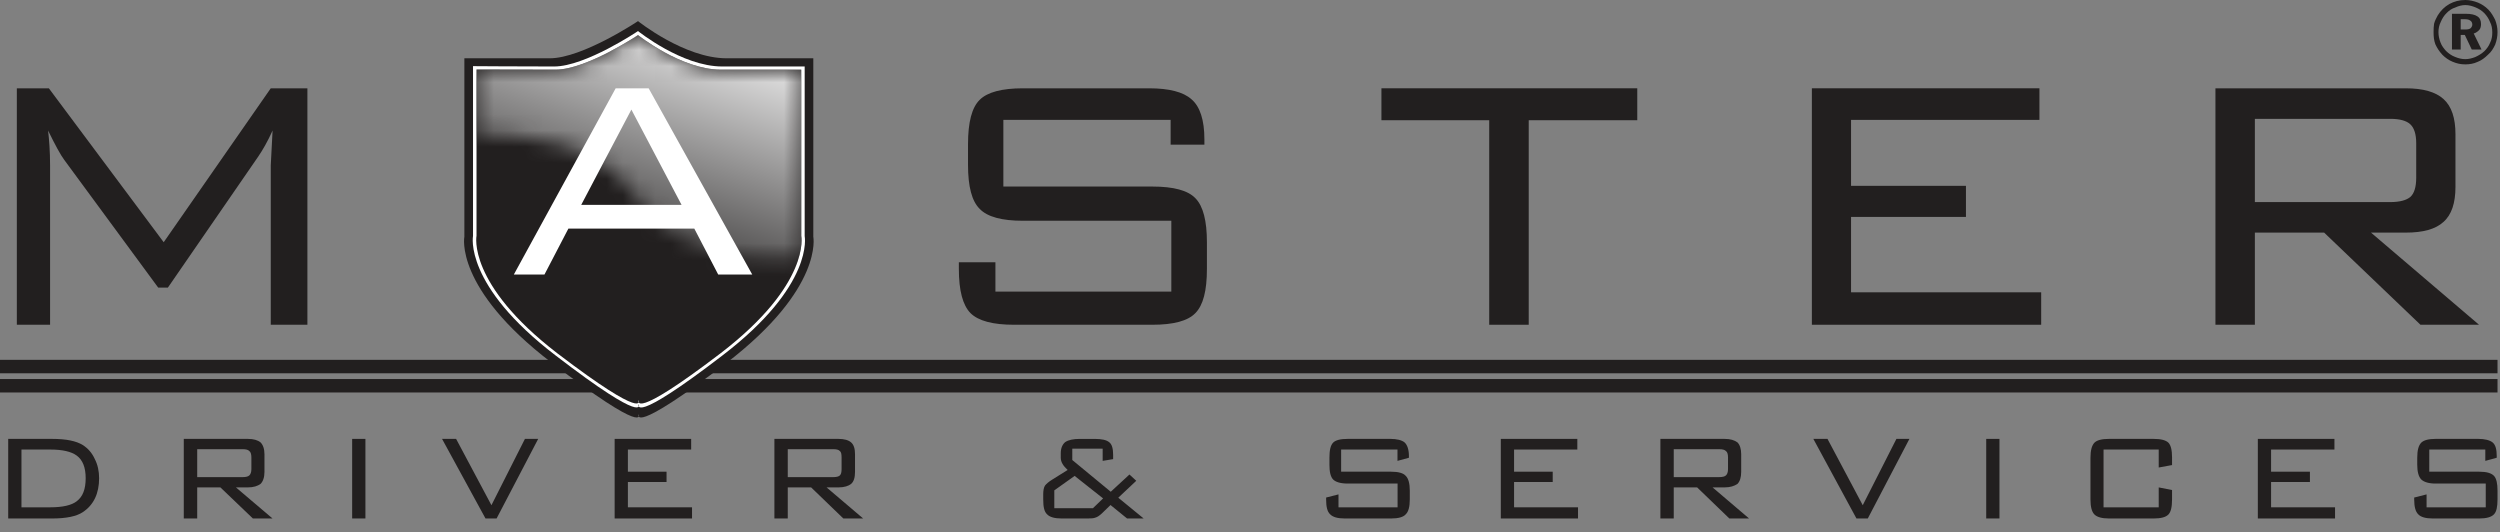
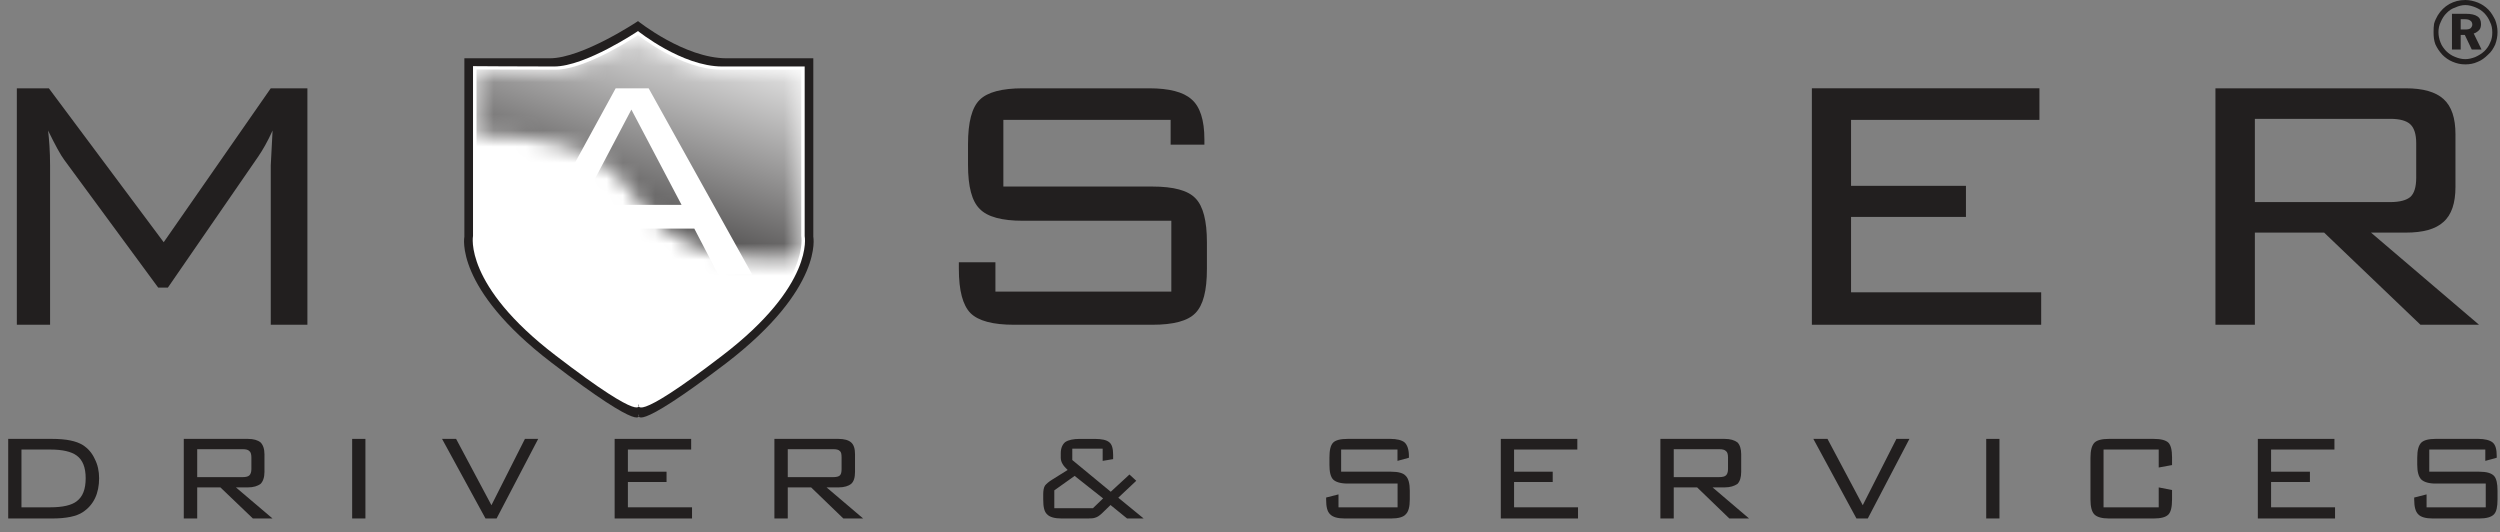
<svg xmlns="http://www.w3.org/2000/svg" xmlns:xlink="http://www.w3.org/1999/xlink" width="155px" height="33px" viewBox="0 0 155 33" version="1.1">
  <rect x="0" y="0" width="155" height="33" fill="#808080" stroke="none" />
  <title>Group 13</title>
  <defs>
    <path d="M10.442,0.577 L10.458,0.59 C10.685,0.768 13.236,2.719 15.564,2.719 L15.564,2.719 L20.563,2.719 L20.564,13.032 C20.566,13.044 20.581,13.125 20.583,13.27 L20.583,13.348 C20.579,13.577 20.544,13.925 20.412,14.376 C16.832,14.513 12.879,14.454 10.171,10.444 L10.171,10.444 L10.055,10.279 C7.8,7.172 3.366,6.708 0.428,6.783 L0.428,2.709 C0.428,2.709 0.43,2.709 0.433,2.709 L0.603,2.709 C0.659,2.71 0.728,2.71 0.809,2.71 L0.984,2.711 C1.553,2.713 2.494,2.716 3.5,2.717 L3.838,2.718 C4.008,2.718 4.178,2.719 4.348,2.719 L5.351,2.719 C7.244,2.719 10.442,0.577 10.442,0.577" id="path-1" />
    <linearGradient x1="63.431%" y1="-11.185%" x2="40.616%" y2="65.418%" id="linearGradient-3">
      <stop stop-color="#FFFFFF" offset="0%" />
      <stop stop-color="#211F1F" offset="100%" />
    </linearGradient>
  </defs>
  <g id="Subpage-all" stroke="none" stroke-width="1" fill="none" fill-rule="evenodd">
    <g id="Our-Business" transform="translate(-148, -3298)">
      <g id="Group-13" transform="translate(148, 3298)">
-         <polygon id="Fill-1" fill="#221F1F" points="-2.55795385e-14 24.334 154.846 24.334 154.846 23.5 -2.55795385e-14 23.5" />
-         <polygon id="Fill-2" fill="#221F1F" points="-2.55795385e-14 23.144 154.846 23.144 154.846 22.31 -2.55795385e-14 22.31" />
        <path d="M2.981,8.093 C3.046,8.645 3.105,9.38 3.105,10.257 L3.105,20.135 L1.044,20.135 L1.044,5.475 L3.029,5.475 L10.149,15.018 L16.787,5.475 L19.059,5.475 L19.059,20.135 L16.787,20.135 L16.787,10.257 L16.9,8.093 C16.587,8.786 16.284,9.304 16.019,9.694 L10.409,17.831 L9.808,17.831 L3.982,9.911 C3.755,9.607 3.425,9.001 2.981,8.093" id="Fill-3" fill="#221F1F" />
        <path d="M72.579,7.433 L62.208,7.433 L62.208,11.566 L71.442,11.566 C72.758,11.566 73.65,11.804 74.115,12.291 C74.597,12.778 74.829,13.698 74.829,15.018 L74.829,16.673 C74.829,18.026 74.597,18.923 74.115,19.41 C73.65,19.897 72.758,20.135 71.442,20.135 L62.874,20.135 C61.559,20.135 60.656,19.897 60.168,19.41 C59.693,18.923 59.449,18.026 59.449,16.673 L59.449,16.262 L61.716,16.262 L61.716,18.08 L72.622,18.08 L72.622,13.687 L63.414,13.687 C62.127,13.687 61.218,13.449 60.742,12.951 C60.255,12.475 60.017,11.566 60.017,10.224 L60.017,8.948 C60.017,7.574 60.255,6.665 60.742,6.189 C61.218,5.712 62.127,5.475 63.414,5.475 L71.242,5.475 C72.487,5.475 73.368,5.702 73.872,6.156 C74.396,6.599 74.673,7.433 74.673,8.645 L74.673,8.97 L72.579,8.97 L72.579,7.433 Z" id="Fill-5" fill="#221F1F" />
-         <polygon id="Fill-7" fill="#221F1F" points="94.781 7.454 94.781 20.135 92.331 20.135 92.331 7.454 85.649 7.454 85.649 5.474 101.511 5.474 101.511 7.454" />
        <polygon id="Fill-9" fill="#221F1F" points="112.336 20.135 112.336 5.474 126.445 5.474 126.445 7.433 114.765 7.433 114.765 11.522 121.889 11.522 121.889 13.449 114.765 13.449 114.765 18.123 126.553 18.123 126.553 20.135" />
        <path d="M148.209,7.368 L139.802,7.368 L139.802,12.529 L148.209,12.529 C148.787,12.529 149.204,12.41 149.436,12.215 C149.68,11.999 149.805,11.599 149.805,11.015 L149.805,8.883 C149.805,8.32 149.68,7.931 149.436,7.704 C149.204,7.487 148.787,7.368 148.209,7.368 L148.209,7.368 Z M137.357,20.135 L137.357,5.475 L149.156,5.475 C150.237,5.475 151.01,5.701 151.492,6.135 C152,6.589 152.239,7.325 152.239,8.32 L152.239,11.587 C152.239,12.583 152,13.319 151.492,13.762 C151.01,14.206 150.237,14.422 149.156,14.422 L147.002,14.422 L153.7,20.135 L150.069,20.135 L144.097,14.422 L139.802,14.422 L139.802,20.135 L137.357,20.135 Z" id="Fill-11" fill="#221F1F" />
        <path d="M3.127,27.872 L1.331,27.872 L1.331,31.453 L3.127,31.453 C3.89,31.453 4.447,31.323 4.761,31.074 C5.129,30.793 5.312,30.338 5.312,29.646 C5.312,28.986 5.129,28.521 4.761,28.249 C4.431,28.001 3.874,27.872 3.127,27.872 L3.127,27.872 Z M3.224,27.211 C4.111,27.211 4.723,27.341 5.129,27.59 C5.453,27.796 5.703,28.077 5.875,28.456 C6.059,28.813 6.145,29.213 6.145,29.646 C6.145,30.598 5.805,31.312 5.129,31.756 C4.734,32.015 4.111,32.146 3.224,32.146 L0.509,32.146 L0.509,27.211 L3.224,27.211 Z" id="Fill-13" fill="#221F1F" />
        <path d="M15.056,27.85 L12.227,27.85 L12.227,29.581 L15.056,29.581 C15.239,29.581 15.386,29.548 15.461,29.472 C15.543,29.397 15.586,29.257 15.586,29.083 L15.586,28.359 C15.586,28.164 15.543,28.023 15.461,27.969 C15.386,27.882 15.239,27.85 15.056,27.85 L15.056,27.85 Z M11.394,32.145 L11.394,27.211 L15.364,27.211 C15.721,27.211 15.976,27.287 16.154,27.428 C16.305,27.579 16.397,27.828 16.397,28.164 L16.397,29.257 C16.397,29.603 16.305,29.851 16.154,30.003 C15.976,30.132 15.721,30.219 15.364,30.219 L14.628,30.219 L16.895,32.145 L15.678,32.145 L13.665,30.219 L12.227,30.219 L12.227,32.145 L11.394,32.145 Z" id="Fill-15" fill="#221F1F" />
        <polygon id="Fill-17" fill="#221F1F" points="21.834 32.145 22.656 32.145 22.656 27.211 21.834 27.211" />
        <polygon id="Fill-19" fill="#221F1F" points="30.101 32.146 27.407 27.211 28.278 27.211 30.469 31.323 32.546 27.211 33.368 27.211 30.788 32.146" />
        <polygon id="Fill-20" fill="#221F1F" points="38.108 32.146 38.108 27.211 42.852 27.211 42.852 27.872 38.929 27.872 38.929 29.245 41.326 29.245 41.326 29.884 38.929 29.884 38.929 31.453 42.906 31.453 42.906 32.146" />
        <path d="M51.67,27.85 L48.841,27.85 L48.841,29.581 L51.67,29.581 C51.859,29.581 52,29.548 52.076,29.472 C52.151,29.397 52.178,29.257 52.178,29.083 L52.178,28.359 C52.178,28.164 52.151,28.023 52.076,27.969 C52,27.882 51.859,27.85 51.67,27.85 L51.67,27.85 Z M48.013,32.145 L48.013,27.211 L51.978,27.211 C52.346,27.211 52.606,27.287 52.768,27.428 C52.941,27.579 53.011,27.828 53.011,28.164 L53.011,29.257 C53.011,29.603 52.941,29.851 52.768,30.003 C52.606,30.132 52.346,30.219 51.978,30.219 L51.248,30.219 L53.514,32.145 L52.286,32.145 L50.29,30.219 L48.841,30.219 L48.841,32.145 L48.013,32.145 Z" id="Fill-21" fill="#221F1F" />
        <path d="M65.367,31.507 L67.764,31.507 L68.392,30.901 L66.627,29.506 L65.367,30.403 L65.367,31.507 Z M68.304,31.843 C68.159,31.972 68.04,32.058 67.915,32.091 C67.817,32.134 67.656,32.146 67.44,32.146 L65.822,32.146 C65.383,32.146 65.076,32.058 64.918,31.885 C64.74,31.723 64.68,31.42 64.68,30.966 L64.68,30.641 C64.68,30.415 64.713,30.219 64.794,30.1 C64.875,30.003 65.01,29.873 65.244,29.732 L66.195,29.137 C65.93,28.899 65.767,28.65 65.767,28.38 L65.767,28.099 C65.767,27.764 65.887,27.536 66.049,27.406 C66.249,27.276 66.536,27.212 66.957,27.212 L67.862,27.212 C68.304,27.212 68.603,27.276 68.77,27.417 C68.943,27.547 69.014,27.817 69.014,28.196 L69.014,28.466 L68.365,28.574 L68.365,27.817 L66.482,27.817 L66.482,28.521 L68.867,30.489 L70.026,29.419 L70.448,29.809 L69.333,30.858 L70.907,32.146 L69.879,32.146 L68.852,31.312 L68.304,31.843 Z" id="Fill-22" fill="#221F1F" />
        <path d="M86.644,27.872 L83.15,27.872 L83.15,29.245 L86.249,29.245 C86.704,29.245 87.012,29.332 87.158,29.506 C87.326,29.668 87.407,29.992 87.407,30.414 L87.407,30.966 C87.407,31.42 87.326,31.723 87.158,31.885 C87.012,32.058 86.704,32.146 86.249,32.146 L83.377,32.146 C82.933,32.146 82.63,32.058 82.468,31.885 C82.29,31.723 82.22,31.42 82.22,30.966 L82.22,30.847 L82.987,30.652 L82.987,31.453 L86.65,31.453 L86.65,29.981 L83.567,29.981 C83.106,29.981 82.814,29.884 82.658,29.732 C82.49,29.56 82.425,29.245 82.425,28.813 L82.425,28.38 C82.425,27.915 82.49,27.612 82.658,27.439 C82.814,27.287 83.106,27.211 83.567,27.211 L86.201,27.211 C86.601,27.211 86.909,27.287 87.082,27.428 C87.25,27.579 87.353,27.872 87.353,28.271 L87.353,28.38 L86.644,28.574 L86.644,27.872 Z" id="Fill-23" fill="#221F1F" />
        <polygon id="Fill-24" fill="#221F1F" points="93.05 32.146 93.05 27.211 97.794 27.211 97.794 27.872 93.872 27.872 93.872 29.245 96.268 29.245 96.268 29.884 93.872 29.884 93.872 31.453 97.837 31.453 97.837 32.146" />
        <path d="M106.585,27.85 L103.772,27.85 L103.772,29.581 L106.585,29.581 C106.791,29.581 106.931,29.548 107.012,29.472 C107.094,29.397 107.137,29.257 107.137,29.083 L107.137,28.359 C107.137,28.164 107.094,28.023 107.012,27.969 C106.931,27.882 106.791,27.85 106.585,27.85 L106.585,27.85 Z M102.944,32.145 L102.944,27.211 L106.915,27.211 C107.283,27.211 107.526,27.287 107.722,27.428 C107.872,27.579 107.954,27.828 107.954,28.164 L107.954,29.257 C107.954,29.603 107.872,29.851 107.722,30.003 C107.526,30.132 107.283,30.219 106.915,30.219 L106.18,30.219 L108.441,32.145 L107.218,32.145 L105.222,30.219 L103.772,30.219 L103.772,32.145 L102.944,32.145 Z" id="Fill-25" fill="#221F1F" />
        <polygon id="Fill-26" fill="#221F1F" points="115.1 32.146 112.427 27.211 113.304 27.211 115.49 31.323 117.578 27.211 118.384 27.211 115.803 32.146" />
        <polygon id="Fill-27" fill="#221F1F" points="123.145 32.145 123.967 32.145 123.967 27.211 123.145 27.211" />
        <path d="M133.84,27.872 L130.42,27.872 L130.42,31.453 L133.84,31.453 L133.84,30.219 L134.667,30.381 L134.667,30.966 C134.667,31.431 134.597,31.745 134.434,31.907 C134.267,32.07 133.97,32.146 133.516,32.146 L130.762,32.146 C130.313,32.146 130.004,32.058 129.842,31.885 C129.691,31.723 129.609,31.42 129.609,30.966 L129.609,28.38 C129.609,27.925 129.691,27.634 129.842,27.46 C130.004,27.287 130.313,27.211 130.762,27.211 L133.516,27.211 C133.97,27.211 134.267,27.287 134.434,27.439 C134.597,27.601 134.667,27.915 134.667,28.359 L134.667,28.834 L133.84,28.986 L133.84,27.872 Z" id="Fill-28" fill="#221F1F" />
        <polygon id="Fill-29" fill="#221F1F" points="139.986 32.146 139.986 27.211 144.735 27.211 144.735 27.872 140.807 27.872 140.807 29.245 143.215 29.245 143.215 29.884 140.807 29.884 140.807 31.453 144.773 31.453 144.773 32.146" />
        <path d="M154.089,27.872 L150.615,27.872 L150.615,29.245 L153.71,29.245 C154.17,29.245 154.467,29.332 154.629,29.506 C154.782,29.668 154.846,29.992 154.846,30.414 L154.846,30.966 C154.846,31.42 154.782,31.723 154.629,31.885 C154.467,32.058 154.17,32.146 153.71,32.146 L150.832,32.146 C150.394,32.146 150.085,32.058 149.929,31.885 C149.761,31.723 149.68,31.42 149.68,30.966 L149.68,30.847 L150.448,30.652 L150.448,31.453 L154.116,31.453 L154.116,29.981 L151.01,29.981 C150.578,29.981 150.286,29.884 150.124,29.732 C149.95,29.56 149.869,29.245 149.869,28.813 L149.869,28.38 C149.869,27.915 149.95,27.612 150.124,27.439 C150.286,27.287 150.578,27.211 151.01,27.211 L153.656,27.211 C154.051,27.211 154.359,27.287 154.538,27.428 C154.727,27.579 154.797,27.872 154.797,28.271 L154.797,28.38 L154.089,28.574 L154.089,27.872 Z" id="Fill-30" fill="#221F1F" />
        <path d="M39.606,25.686 C39.606,25.686 39.027,27.081 45.053,22.494 C51.075,17.863 50.425,14.672 50.425,14.672 L50.425,3.614 L45.053,3.614 C42.435,3.614 39.557,1.309 39.557,1.309 C39.557,1.309 36.106,3.614 34.087,3.614 L28.791,3.614 L28.791,14.672 C28.791,14.672 28.142,17.852 34.18,22.473 C40.2,27.081 39.606,25.686 39.606,25.686" id="Fill-31" fill="#221F1F" />
        <path d="M39.606,25.058 C39.606,25.058 39.054,26.443 44.777,22.05 C50.512,17.669 49.89,14.639 49.89,14.639 L49.89,4.122 L44.777,4.122 C42.284,4.122 39.557,1.926 39.557,1.926 C39.557,1.926 36.295,4.122 34.358,4.122 C32.167,4.122 29.327,4.101 29.327,4.101 L29.327,14.628 C29.327,14.628 28.727,17.669 34.45,22.04 C40.169,26.432 39.606,25.058 39.606,25.058" id="Fill-32" fill="#FFFFFF" />
-         <path d="M39.606,24.809 C39.606,24.809 39.065,26.184 44.68,21.9 C50.29,17.593 49.679,14.628 49.679,14.628 L49.679,4.316 L44.68,4.316 C42.24,4.316 39.557,2.174 39.557,2.174 C39.557,2.174 36.36,4.316 34.466,4.316 C32.303,4.316 29.544,4.306 29.544,4.306 L29.544,14.617 C29.544,14.617 28.948,17.593 34.548,21.9 C40.152,26.173 39.606,24.809 39.606,24.809" id="Fill-33" fill="#221F1F" />
        <g id="Group-37" transform="translate(29.115, 1.597)">
          <mask id="mask-2" fill="white">
            <use xlink:href="#path-1" />
          </mask>
          <g id="Clip-36" />
          <path d="M10.49,23.212 C10.49,23.212 9.95,24.587 15.564,20.302 C21.175,15.995 20.563,13.031 20.563,13.031 L20.563,2.719 L15.564,2.719 C13.125,2.719 10.442,0.577 10.442,0.577 C10.442,0.577 7.244,2.719 5.351,2.719 C3.187,2.719 0.428,2.709 0.428,2.709 L0.428,13.02 C0.428,13.02 -0.167,15.995 5.432,20.302 C11.037,24.575 10.49,23.212 10.49,23.212" id="Fill-35" fill="url(#linearGradient-3)" mask="url(#mask-2)" />
        </g>
        <path d="M36.035,12.702 L42.257,12.702 L39.146,6.794 L36.035,12.702 Z M31.859,17.019 L38.172,5.475 L40.216,5.475 L46.638,17.019 L44.528,17.019 L43.047,14.173 L35.24,14.173 L33.758,17.019 L31.859,17.019 Z" id="Fill-38" fill="#FFFFFF" />
        <path d="M152.563,1.19 L152.563,1.828 L152.818,1.828 C152.98,1.828 153.088,1.818 153.175,1.752 C153.229,1.699 153.283,1.623 153.283,1.525 C153.283,1.406 153.229,1.32 153.158,1.277 C153.077,1.212 152.959,1.19 152.791,1.19 L152.563,1.19 Z M152.022,0.855 L152.882,0.855 C153.208,0.855 153.445,0.909 153.602,1.017 C153.753,1.114 153.823,1.277 153.823,1.493 C153.823,1.634 153.791,1.774 153.71,1.861 C153.613,1.958 153.499,2.045 153.37,2.077 L153.856,3.073 L153.25,3.073 L152.818,2.164 L152.563,2.164 L152.563,3.073 L152.022,3.073 L152.022,0.855 Z M152.85,0.314 C152.628,0.314 152.412,0.378 152.228,0.465 C152.022,0.53 151.855,0.638 151.698,0.801 C151.535,0.952 151.411,1.158 151.33,1.353 C151.227,1.558 151.184,1.774 151.184,1.99 C151.184,2.207 151.227,2.423 151.314,2.64 C151.384,2.835 151.519,3.008 151.654,3.159 C151.822,3.321 152.006,3.451 152.212,3.527 C152.417,3.614 152.628,3.667 152.85,3.667 C153.061,3.667 153.266,3.614 153.461,3.538 C153.656,3.451 153.862,3.332 154.035,3.17 C154.181,3.019 154.306,2.856 154.386,2.651 C154.484,2.456 154.522,2.25 154.522,2.024 C154.522,1.774 154.484,1.558 154.386,1.374 C154.306,1.168 154.187,0.984 154.035,0.822 C153.878,0.66 153.7,0.552 153.499,0.465 C153.289,0.378 153.077,0.314 152.85,0.314 L152.85,0.314 Z M152.85,0 C153.121,0 153.385,0.065 153.635,0.162 C153.862,0.259 154.073,0.389 154.278,0.595 C154.468,0.79 154.591,1.017 154.7,1.233 C154.792,1.472 154.846,1.721 154.846,1.99 C154.846,2.261 154.792,2.521 154.7,2.77 C154.581,3.019 154.456,3.224 154.251,3.397 C154.052,3.592 153.856,3.743 153.602,3.841 C153.37,3.948 153.104,3.992 152.85,3.992 C152.574,3.992 152.32,3.939 152.066,3.83 C151.822,3.733 151.601,3.571 151.427,3.397 C151.232,3.181 151.103,2.986 150.989,2.737 C150.902,2.499 150.881,2.261 150.881,1.99 C150.881,1.818 150.886,1.634 150.913,1.472 C150.962,1.287 151.043,1.125 151.141,0.952 C151.33,0.649 151.562,0.421 151.86,0.249 C152.158,0.087 152.482,0 152.85,0 L152.85,0 Z" id="Fill-40" fill="#221F1F" />
      </g>
    </g>
  </g>
</svg>